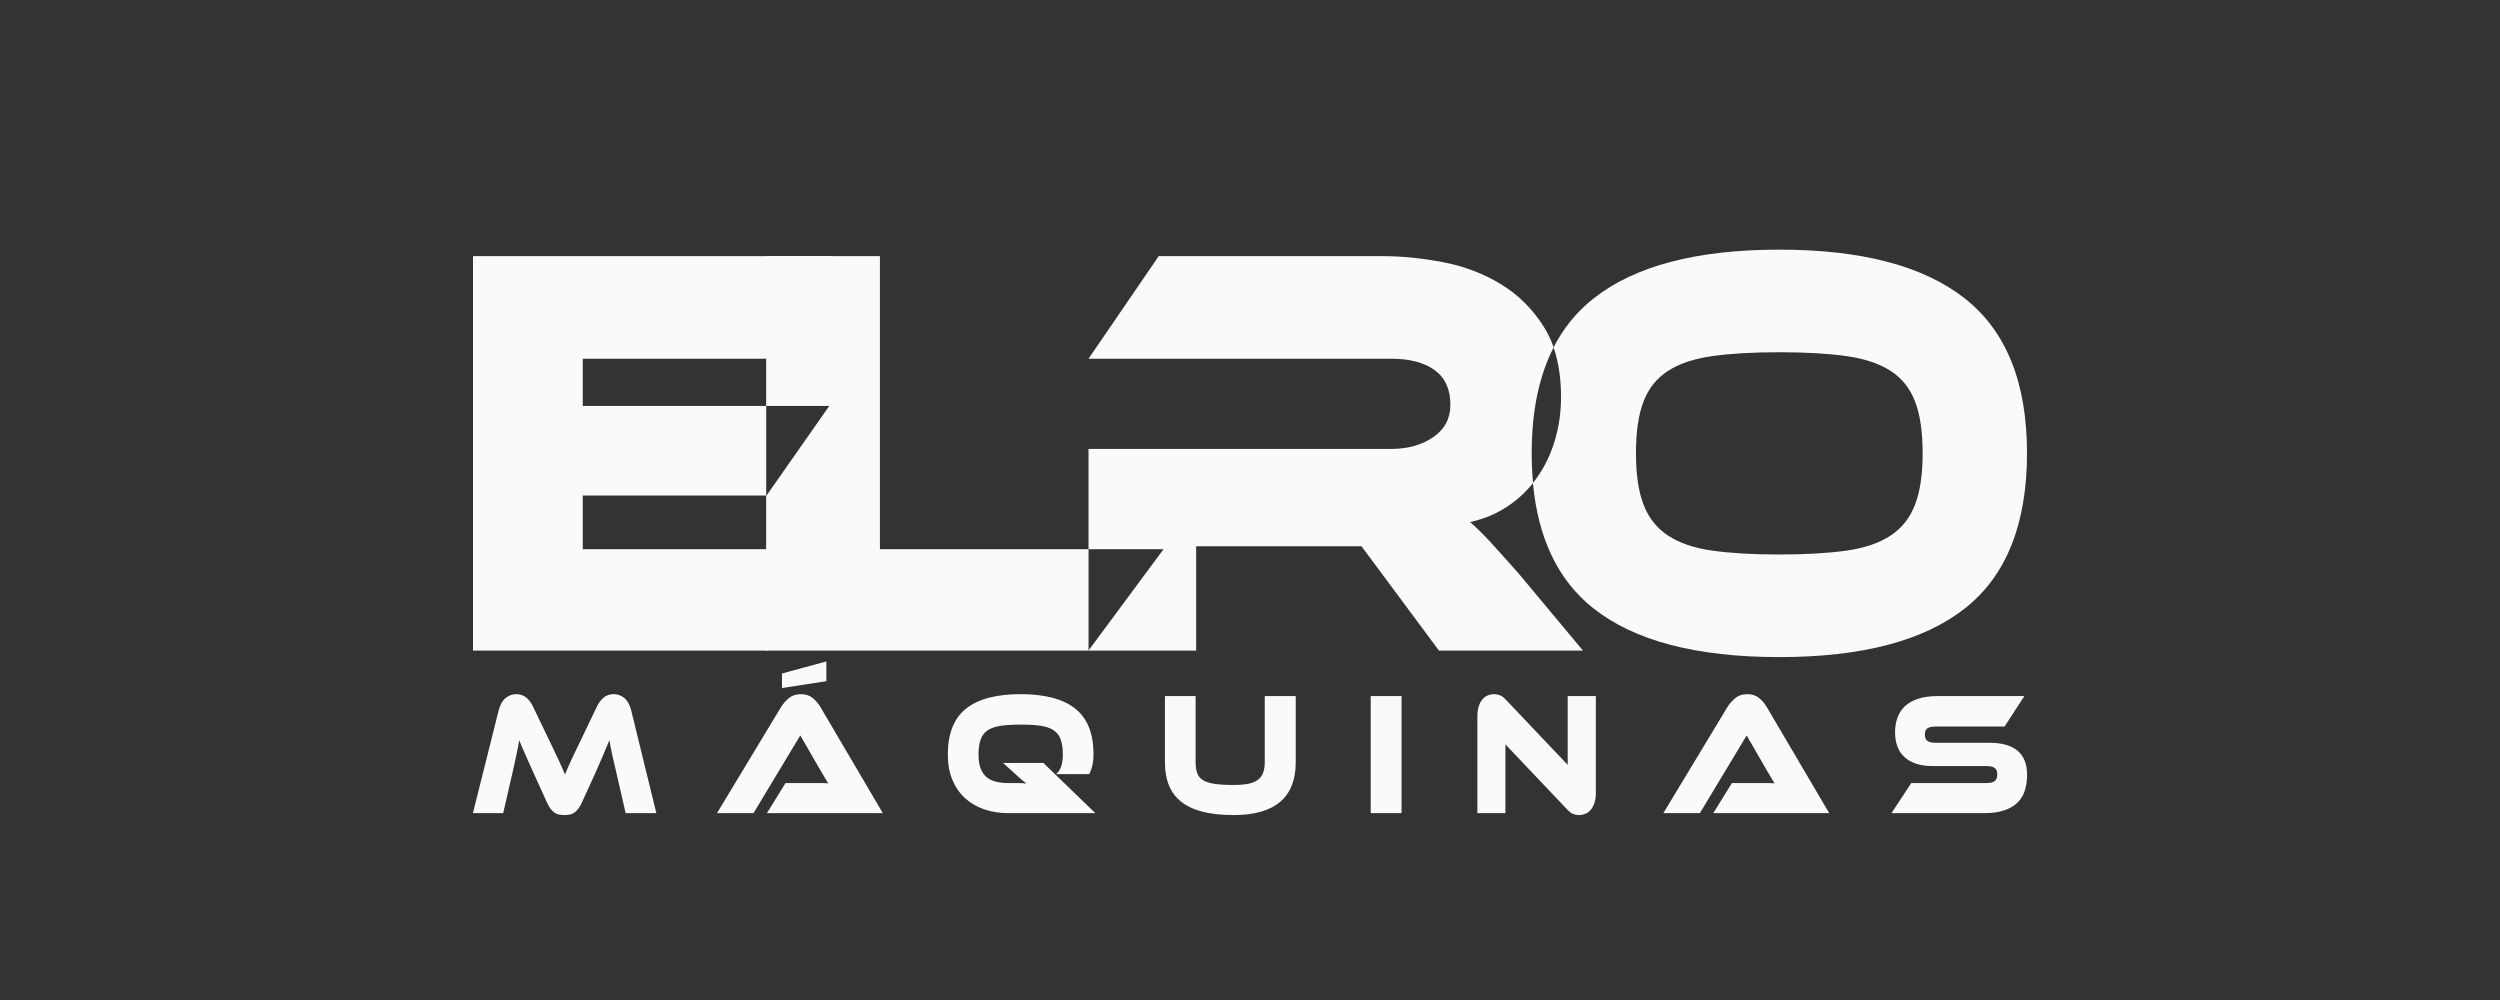
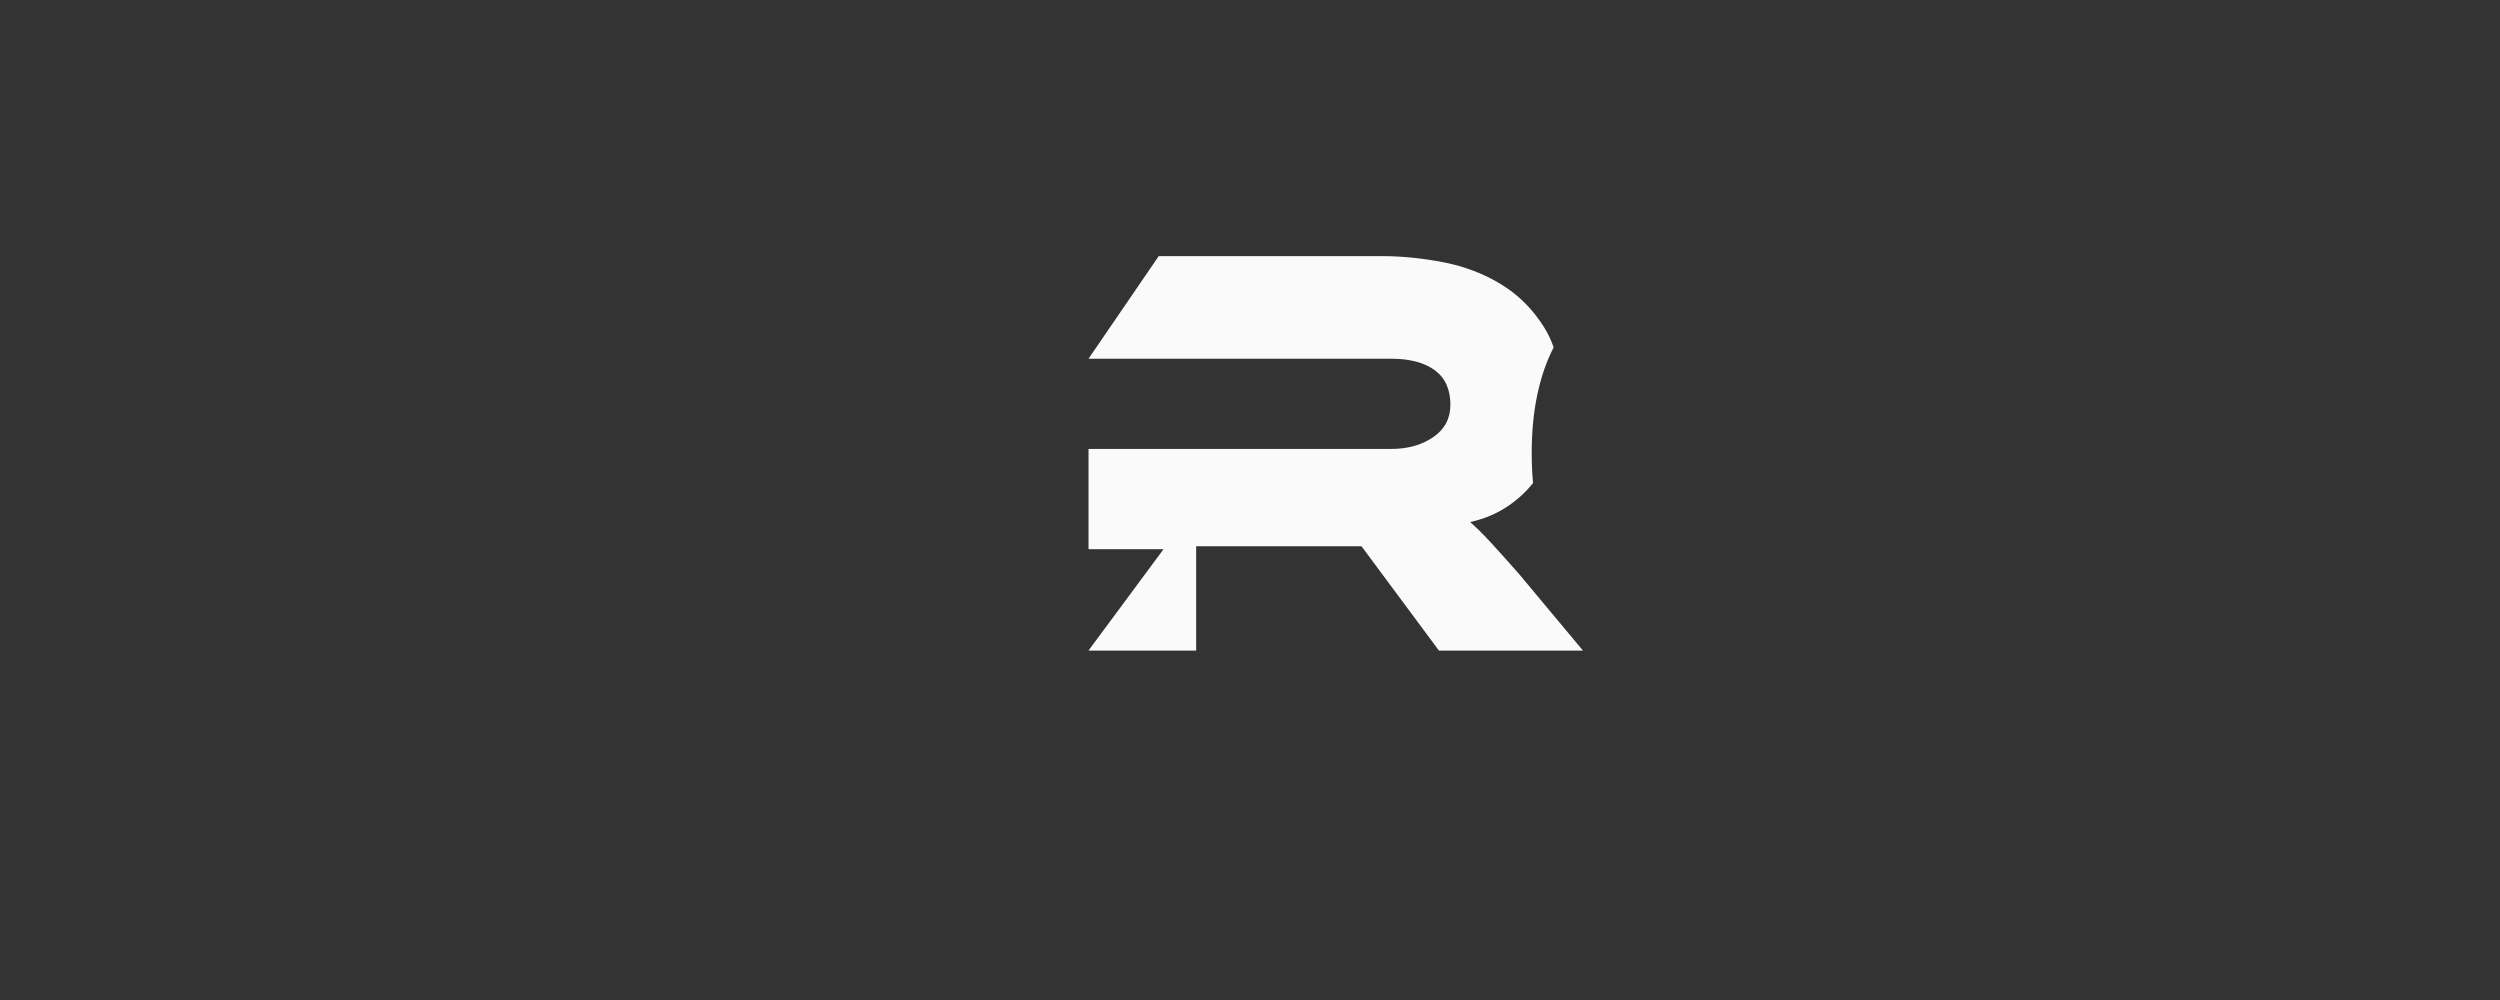
<svg xmlns="http://www.w3.org/2000/svg" version="1.1" width="500" height="200" viewBox="0 0 500 200" xml:space="preserve">
  <rect x="0" y="0" width="500" height="200" fill="#333333" stroke="none" />
  <desc>Created with Fabric.js 4.6.0</desc>
  <defs>
</defs>
  <g transform="matrix(0.56 0 0 0.56 250 106.47)" id="3_858Q6IObdKMiVemqt8w">
    <g style="" vector-effect="non-scaling-stroke">
      <g transform="matrix(1 0 0 1 0 0)" id="zQhRBNCSi34hmrspYSu84">
-         <path style="stroke: none; stroke-width: 1; stroke-dasharray: none; stroke-linecap: butt; stroke-dashoffset: 0; stroke-linejoin: miter; stroke-miterlimit: 4; fill: none; fill-rule: nonzero; opacity: 1;" vector-effect="non-scaling-stroke" transform=" translate(-288, -114.14)" d="M 0 228.29 L 0 0 L 575.99 0 L 575.99 228.29 z" stroke-linecap="round" />
-       </g>
+         </g>
      <g transform="matrix(1 0 0 1 30.62 -28.21)" id="m6SJP09DBJtLmp__dfLAe">
        <path style="stroke: none; stroke-width: 1; stroke-dasharray: none; stroke-linecap: butt; stroke-dashoffset: 0; stroke-linejoin: miter; stroke-miterlimit: 4; fill: rgb(250,250,250); fill-rule: nonzero; opacity: 1;" vector-effect="non-scaling-stroke" transform=" translate(-322.41, -89.72)" d="M 410.71 160.16 L 359.27 160.16 L 331.61 122.89 L 272.56 122.89 L 272.56 160.16 L 234.12 160.16 L 234.12 160.13 L 260.91 123.95 L 234.12 123.95 L 234.12 88.14 L 342.19 88.14 C 348.13 88.14 353.14 86.74 357.23 83.93 C 361.32 81.12 363.36 77.26 363.36 72.35 C 363.36 66.87 361.5 62.77 357.79 60.03 C 354.07 57.29 348.88 55.92 342.19 55.92 L 234.12 55.92 L 259.19 19.28 L 339.03 19.28 C 346.09 19.28 353.39 20.02 360.94 21.49 C 368.49 22.96 375.37 25.6 381.55 29.39 C 387.74 33.18 392.85 38.3 396.87 44.76 C 398.22 46.92 399.34 49.29 400.24 51.87 C 395.01 62.06 392.4 74.64 392.4 89.62 C 392.4 93.33 392.56 96.9 392.88 100.32 C 390.37 103.45 387.44 106.17 384.06 108.46 C 380.04 111.2 375.49 113.13 370.41 114.26 C 372.52 116.08 374.87 118.4 377.47 121.2 C 380.07 124.01 383.53 127.87 387.87 132.79 L 410.71 160.16 z" stroke-linecap="round" />
      </g>
      <g transform="matrix(1 0 0 1 -115.23 -28.21)" id="A74kunvepnmlUPyyLW-Ef">
-         <path style="stroke: none; stroke-width: 1; stroke-dasharray: none; stroke-linecap: butt; stroke-dashoffset: 0; stroke-linejoin: miter; stroke-miterlimit: 4; fill: rgb(250,250,250); fill-rule: nonzero; opacity: 1;" vector-effect="non-scaling-stroke" transform=" translate(-176.55, -89.72)" d="M 234.12 160.16 L 118.98 160.16 L 118.98 104.78 L 119.11 104.78 L 141.53 72.77 L 118.98 72.77 L 118.98 19.28 L 159.61 19.28 L 159.61 123.94 L 234.12 123.94 L 234.12 123.95 L 234.12 123.95 L 234.12 160.14 L 234.12 160.13 z" stroke-linecap="round" />
-       </g>
+         </g>
      <g transform="matrix(1 0 0 1 189.28 -28.21)" id="kQa8kqhiUm0CfH9CmjZQC">
-         <path style="stroke: none; stroke-width: 1; stroke-dasharray: none; stroke-linecap: butt; stroke-dashoffset: 0; stroke-linejoin: miter; stroke-miterlimit: 4; fill: rgb(250,250,250); fill-rule: nonzero; opacity: 1;" vector-effect="non-scaling-stroke" transform=" translate(-481.11, -89.72)" d="M 480.86 16.96 C 510.3 16.96 532.4 22.79 547.17 34.44 C 561.94 46.09 569.33 64.48 569.33 89.62 C 569.33 114.89 561.98 133.35 547.26 145 C 532.55 156.65 510.42 162.48 480.86 162.48 C 451.2 162.48 429.03 156.65 414.38 145 C 401.88 135.06 394.71 120.16 392.88 100.32 C 393.36 99.71 393.82 99.1 394.27 98.46 C 397.06 94.53 399.19 90.11 400.68 85.19 C 402.17 80.28 402.91 75.09 402.91 69.61 C 402.91 62.89 402.02 56.97 400.24 51.87 L 400.05 52.25 C 403.61 45.17 408.41 39.24 414.47 34.44 C 429.19 22.79 451.32 16.96 480.86 16.96 z M 480.86 125.84 C 490.27 125.84 498.23 125.38 504.75 124.47 C 511.26 123.56 516.54 121.76 520.58 119.1 C 524.62 116.43 527.54 112.75 529.35 108.04 C 531.16 103.34 532.06 97.2 532.06 89.62 C 532.06 82.04 531.16 75.89 529.35 71.19 C 527.54 66.48 524.62 62.84 520.58 60.24 C 516.54 57.64 511.26 55.89 504.75 54.97 C 498.23 54.06 490.27 53.6 480.86 53.6 C 471.46 53.6 463.5 54.06 456.99 54.97 C 450.47 55.89 445.2 57.64 441.16 60.24 C 437.12 62.84 434.19 66.48 432.38 71.19 C 430.57 75.89 429.67 82.04 429.67 89.62 C 429.67 97.2 430.57 103.34 432.38 108.04 C 434.19 112.75 437.12 116.43 441.16 119.1 C 445.2 121.76 450.47 123.56 456.99 124.47 C 463.5 125.38 471.46 125.84 480.86 125.84 z" stroke-linecap="round" />
-       </g>
+         </g>
      <g transform="matrix(1 0 0 1 -212.97 -28.21)" id="BDYgPyZ9uHdkjisataVTH">
-         <path style="stroke: none; stroke-width: 1; stroke-dasharray: none; stroke-linecap: butt; stroke-dashoffset: 0; stroke-linejoin: miter; stroke-miterlimit: 4; fill: rgb(250,250,250); fill-rule: nonzero; opacity: 1;" vector-effect="non-scaling-stroke" transform=" translate(-78.79, -89.72)" d="M 143.32 123.94 L 119.37 160.16 L 14.26 160.16 L 14.26 19.28 L 142.95 19.28 L 118.81 55.92 L 53.46 55.92 L 53.46 72.77 L 118.98 72.77 L 118.98 104.78 L 53.46 104.78 L 53.46 123.94 z" stroke-linecap="round" />
-       </g>
+         </g>
      <g transform="matrix(1 0 0 1 0 73.53)" id="iwgUJY9s_uzpvkCv9VowX">
-         <path style="stroke: none; stroke-width: 1; stroke-dasharray: none; stroke-linecap: butt; stroke-dashoffset: 0; stroke-linejoin: miter; stroke-miterlimit: 4; fill: rgb(250,250,250); fill-rule: nonzero; opacity: 1;" vector-effect="non-scaling-stroke" transform=" translate(-291.79, -191.47)" d="M 41.4 191.97 C 42.18 193.6 42.87 195.02 43.45 196.25 C 44.04 197.48 44.55 198.58 45 199.53 C 45.44 200.49 45.83 201.37 46.17 202.16 C 46.5 202.95 46.83 203.72 47.15 204.47 C 47.43 203.72 47.75 202.96 48.08 202.19 C 48.42 201.42 48.81 200.54 49.25 199.57 C 49.7 198.59 50.21 197.49 50.8 196.29 C 51.38 195.08 52.07 193.66 52.85 192.04 L 58.54 180.16 C 59.18 178.83 59.99 177.76 60.96 176.94 C 61.94 176.13 63.15 175.73 64.61 175.73 C 65.99 175.73 67.24 176.2 68.36 177.13 C 69.48 178.07 70.28 179.52 70.78 181.47 L 79.77 218.22 L 68.81 218.22 L 65.46 203.66 C 64.89 201.28 64.41 199.2 64.02 197.41 C 63.63 195.62 63.29 193.87 63.01 192.16 C 62.41 193.62 61.73 195.23 60.99 197 C 60.24 198.77 59.27 201.01 58.06 203.72 L 53.27 214.22 C 52.81 215.26 52.34 216.08 51.86 216.69 C 51.38 217.29 50.9 217.76 50.4 218.09 C 49.9 218.43 49.37 218.65 48.8 218.75 C 48.23 218.85 47.61 218.91 46.94 218.91 C 46.26 218.91 45.64 218.85 45.08 218.75 C 44.51 218.65 43.98 218.43 43.48 218.09 C 42.98 217.76 42.5 217.29 42.02 216.69 C 41.54 216.08 41.07 215.26 40.61 214.22 L 35.82 203.66 C 35.18 202.24 34.61 200.97 34.11 199.85 C 33.62 198.72 33.16 197.71 32.76 196.82 C 32.35 195.92 31.99 195.1 31.69 194.35 C 31.39 193.6 31.1 192.87 30.81 192.16 C 30.53 193.83 30.19 195.57 29.8 197.38 C 29.41 199.19 28.95 201.28 28.42 203.66 L 25.07 218.22 L 14.26 218.22 L 23.47 181.47 C 23.97 179.52 24.78 178.07 25.92 177.13 C 27.05 176.2 28.31 175.73 29.7 175.73 C 31.12 175.73 32.31 176.12 33.29 176.91 C 34.26 177.71 35.07 178.79 35.71 180.16 L 41.4 191.97 z M 119.26 218.22 L 125.91 207.47 L 134.85 207.47 C 135.92 207.47 137.03 207.47 138.18 207.47 C 139.33 207.47 140.33 207.51 141.19 207.59 C 140.69 206.85 140.11 205.9 139.46 204.75 C 138.8 203.61 138.17 202.53 137.57 201.53 L 131.18 190.47 L 114.47 218.22 L 101.43 218.22 L 124.26 180.41 C 125.01 179.2 125.95 178.12 127.08 177.16 C 128.22 176.21 129.66 175.73 131.39 175.73 C 133.06 175.73 134.46 176.17 135.57 177.07 C 136.69 177.97 137.64 179.08 138.42 180.41 L 160.66 218.22 L 119.26 218.22 z M 140.49 171.1 L 124.64 173.54 L 124.64 168.35 L 140.49 164.04 L 140.49 171.1 z M 236.55 218.22 L 205.37 218.22 C 202.35 218.22 199.53 217.77 196.91 216.88 C 194.28 215.98 192 214.66 190.07 212.91 C 188.13 211.16 186.62 208.98 185.52 206.38 C 184.42 203.77 183.87 200.74 183.87 197.28 C 183.87 189.83 186.03 184.37 190.36 180.91 C 194.69 177.45 201.2 175.73 209.89 175.73 C 218.55 175.73 225.05 177.45 229.4 180.91 C 233.74 184.37 235.91 189.83 235.91 197.28 C 235.91 199.99 235.4 202.33 234.37 204.28 L 222.56 204.28 C 223.41 203.53 224.02 202.58 224.39 201.41 C 224.76 200.24 224.95 198.87 224.95 197.28 C 224.95 195.04 224.69 193.21 224.15 191.82 C 223.62 190.42 222.76 189.34 221.57 188.57 C 220.38 187.8 218.83 187.28 216.92 187.01 C 215 186.73 212.66 186.6 209.89 186.6 C 207.12 186.6 204.78 186.73 202.87 187.01 C 200.95 187.28 199.4 187.8 198.21 188.57 C 197.02 189.34 196.16 190.42 195.63 191.82 C 195.1 193.21 194.83 195.04 194.83 197.28 C 194.83 199.24 195.07 200.87 195.55 202.16 C 196.03 203.45 196.72 204.49 197.62 205.28 C 198.53 206.08 199.64 206.64 200.95 206.97 C 202.26 207.3 203.73 207.47 205.37 207.47 L 207.66 207.47 C 208.37 207.47 209.1 207.48 209.86 207.5 C 210.63 207.52 211.33 207.57 211.97 207.66 C 211.43 207.24 210.81 206.74 210.1 206.16 C 209.39 205.58 208.74 204.99 208.13 204.41 L 203.61 200.28 L 217.98 200.28 L 236.55 218.22 z M 308.13 199.97 C 308.13 212.59 300.73 218.91 285.94 218.91 C 281.65 218.91 277.96 218.51 274.87 217.72 C 271.78 216.93 269.24 215.74 267.23 214.16 C 265.23 212.57 263.76 210.61 262.82 208.25 C 261.87 205.9 261.41 203.14 261.41 199.97 L 261.41 176.41 L 272.37 176.41 L 272.37 199.97 C 272.37 201.51 272.55 202.8 272.9 203.85 C 273.26 204.89 273.92 205.73 274.9 206.38 C 275.87 207.02 277.25 207.48 279.02 207.75 C 280.79 208.02 283.1 208.16 285.94 208.16 C 288.07 208.16 289.84 208.01 291.26 207.72 C 292.68 207.43 293.82 206.95 294.67 206.28 C 295.52 205.62 296.13 204.76 296.5 203.72 C 296.88 202.68 297.06 201.43 297.06 199.97 L 297.06 176.41 L 308.13 176.41 L 308.13 199.97 z M 345.91 218.22 L 334.9 218.22 L 334.9 176.41 L 345.91 176.41 L 345.91 218.22 z M 409.24 218.91 C 408.53 218.91 407.83 218.77 407.14 218.5 C 406.45 218.23 405.68 217.61 404.83 216.66 L 383.01 193.66 L 383.01 218.22 L 373 218.22 L 373 183.54 C 373 182.16 373.17 180.98 373.51 179.97 C 373.85 178.98 374.29 178.16 374.84 177.54 C 375.39 176.91 376.03 176.46 376.75 176.16 C 377.48 175.87 378.23 175.73 379.02 175.73 C 379.69 175.73 380.37 175.86 381.06 176.13 C 381.76 176.4 382.55 177.02 383.43 177.98 L 405.25 200.97 L 405.25 176.41 L 415.31 176.41 L 415.31 211.03 C 415.31 212.41 415.14 213.59 414.8 214.59 C 414.47 215.59 414.02 216.42 413.47 217.06 C 412.92 217.71 412.28 218.18 411.53 218.47 C 410.79 218.76 410.02 218.91 409.24 218.91 z M 457.25 218.22 L 463.9 207.47 L 472.84 207.47 C 473.9 207.47 475.01 207.47 476.16 207.47 C 477.32 207.47 478.32 207.51 479.17 207.59 C 478.67 206.85 478.1 205.9 477.44 204.75 C 476.79 203.61 476.15 202.53 475.55 201.53 L 469.17 190.47 L 452.46 218.22 L 439.42 218.22 L 462.25 180.41 C 462.99 179.2 463.93 178.12 465.07 177.16 C 466.2 176.21 467.64 175.73 469.38 175.73 C 471.05 175.73 472.44 176.17 473.56 177.07 C 474.67 177.97 475.62 179.08 476.4 180.41 L 498.65 218.22 L 457.25 218.22 z M 555.96 193.1 C 560.33 193.1 563.64 194.05 565.92 195.94 C 568.19 197.84 569.32 200.7 569.32 204.53 C 569.32 206.66 569.04 208.57 568.47 210.28 C 567.9 211.99 567 213.43 565.76 214.59 C 564.51 215.76 562.93 216.66 560.99 217.28 C 559.06 217.91 556.74 218.22 554.05 218.22 L 520.89 218.22 L 527.97 207.47 L 554.9 207.47 C 556.21 207.47 557.17 207.23 557.77 206.75 C 558.38 206.27 558.68 205.49 558.68 204.41 C 558.68 203.32 558.38 202.55 557.77 202.1 C 557.17 201.64 556.21 201.41 554.9 201.41 L 535.53 201.41 C 533.22 201.41 531.24 201.12 529.57 200.53 C 527.9 199.95 526.52 199.14 525.42 198.1 C 524.32 197.06 523.5 195.8 522.97 194.32 C 522.44 192.84 522.17 191.2 522.17 189.41 C 522.17 187.45 522.46 185.67 523.05 184.07 C 523.63 182.46 524.54 181.1 525.76 179.97 C 526.99 178.85 528.56 177.98 530.5 177.35 C 532.43 176.73 534.75 176.41 537.44 176.41 L 568.36 176.41 L 561.28 187.29 L 536.59 187.29 C 535.32 187.29 534.37 187.5 533.74 187.91 C 533.12 188.33 532.82 189.08 532.82 190.16 C 532.82 191.24 533.12 192 533.74 192.44 C 534.37 192.88 535.32 193.1 536.59 193.1 L 555.96 193.1 z" stroke-linecap="round" />
-       </g>
+         </g>
    </g>
  </g>
</svg>